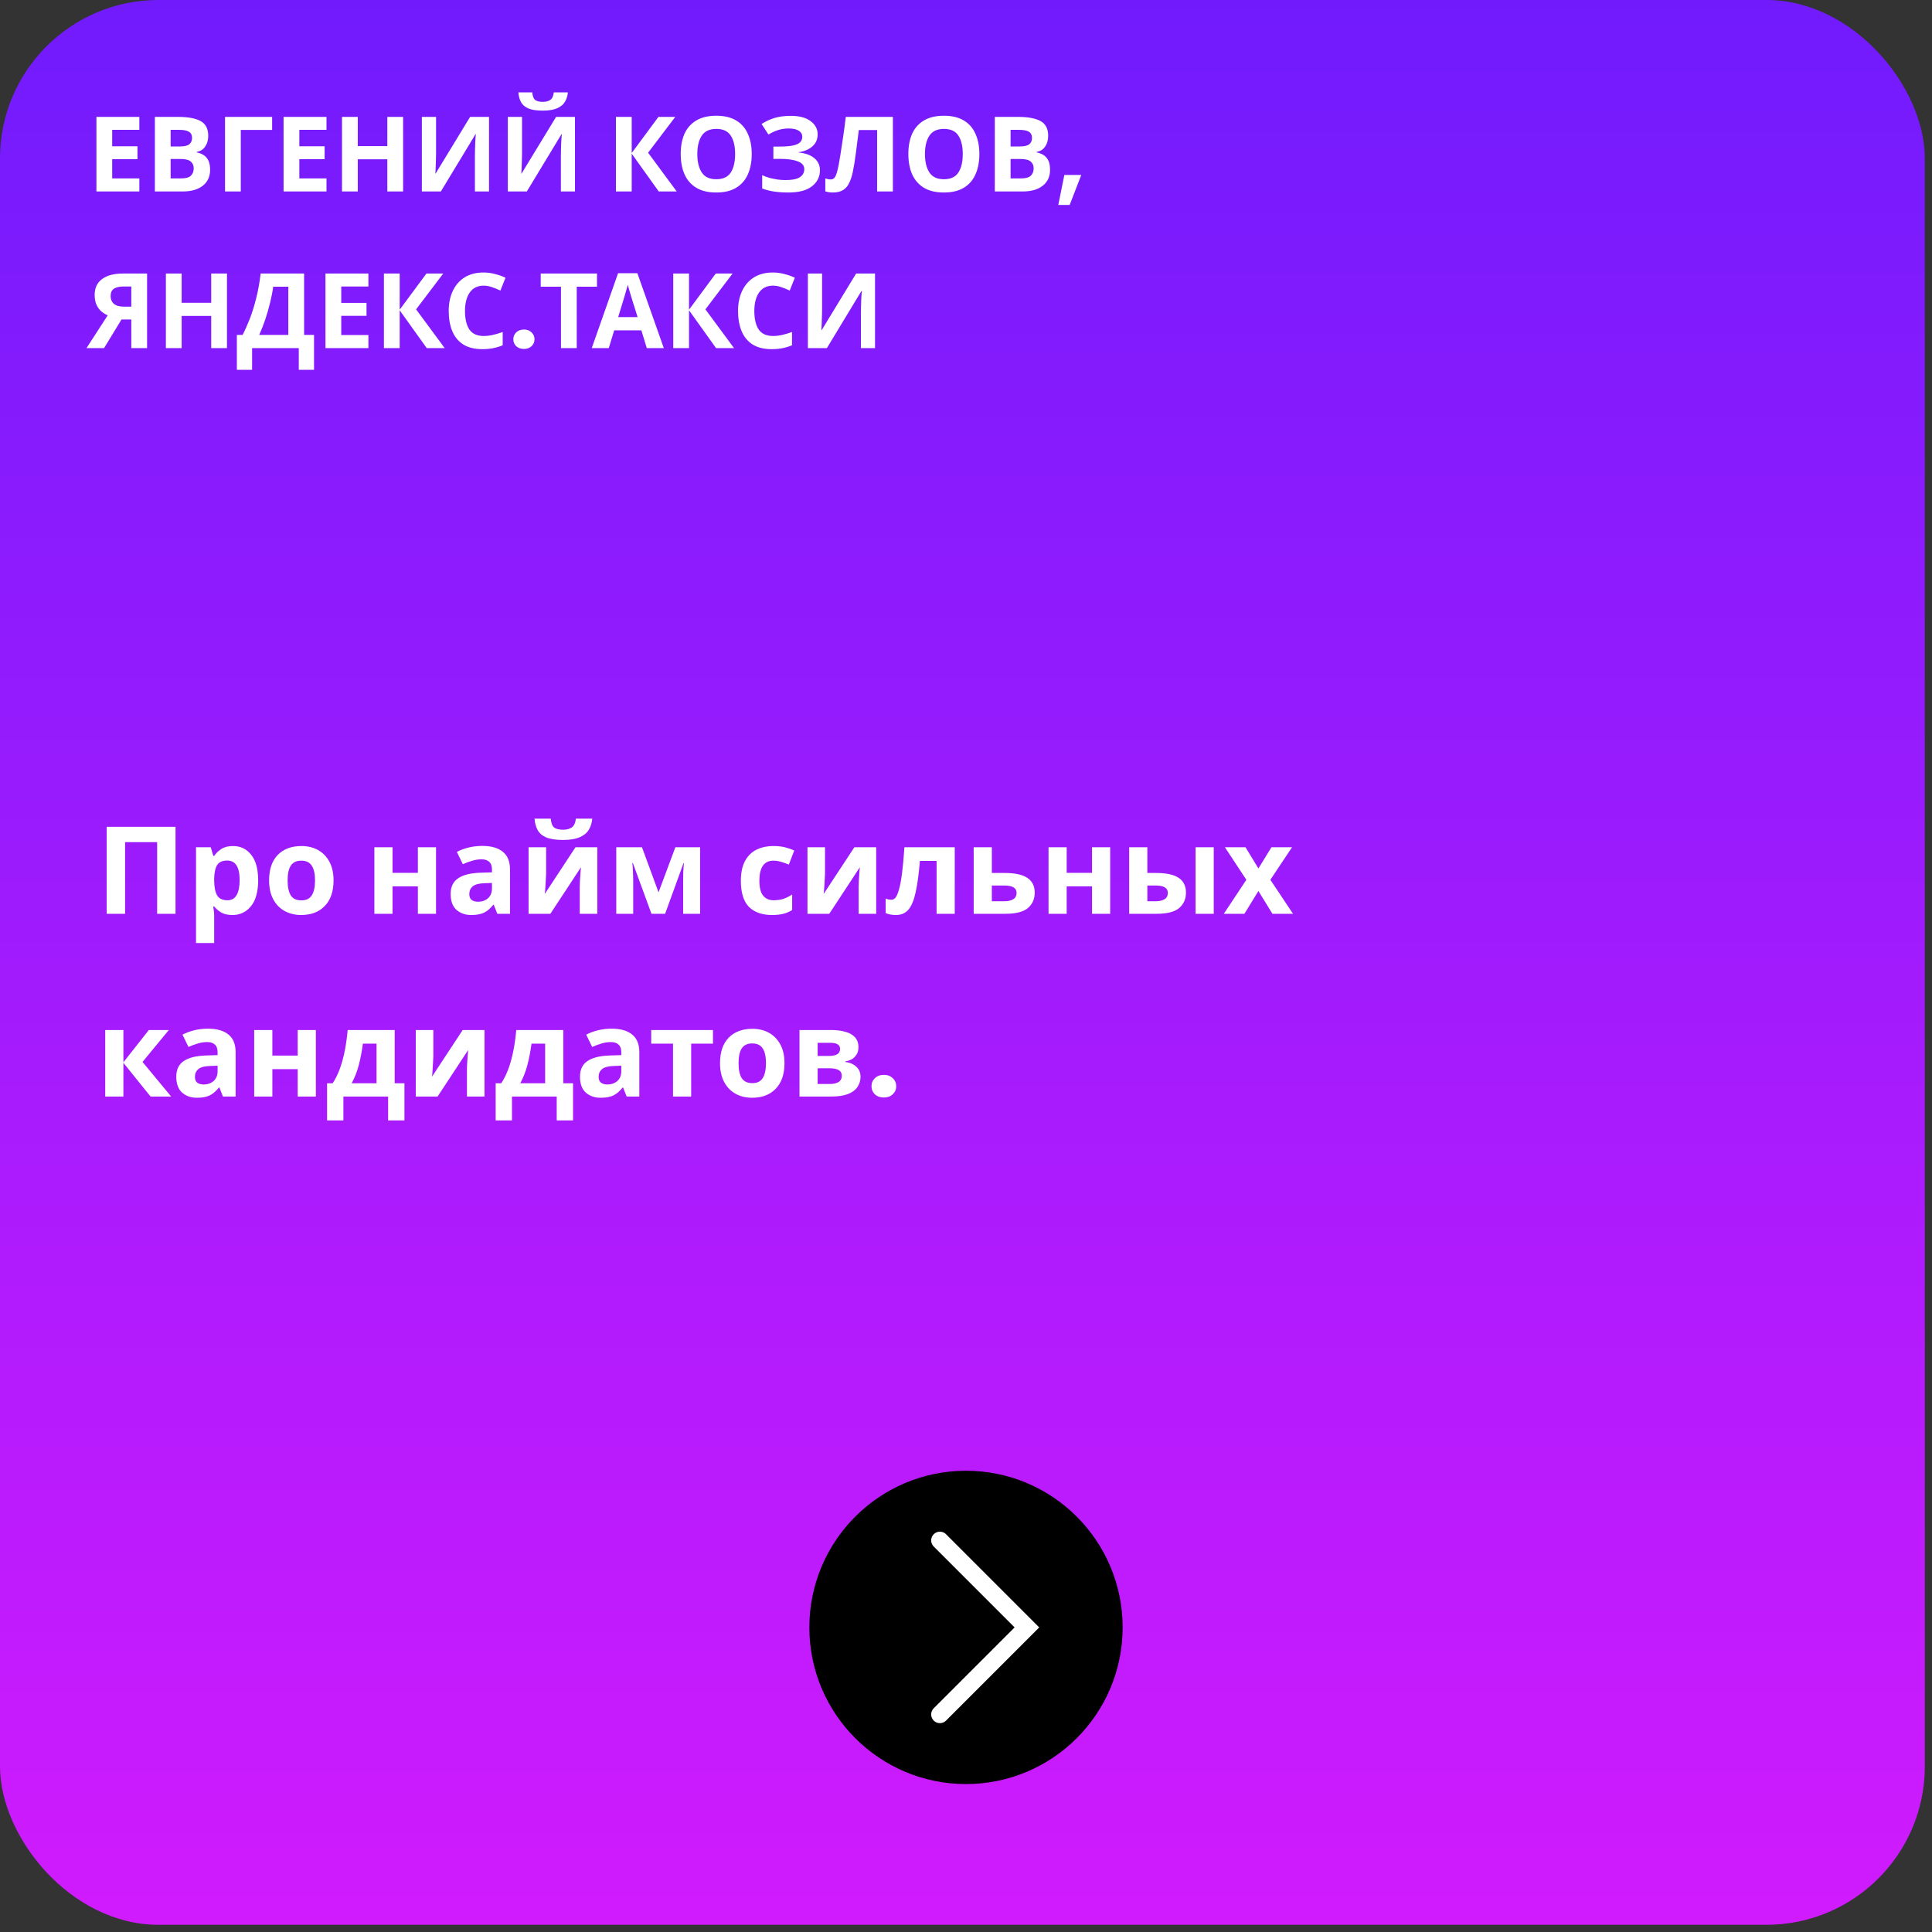
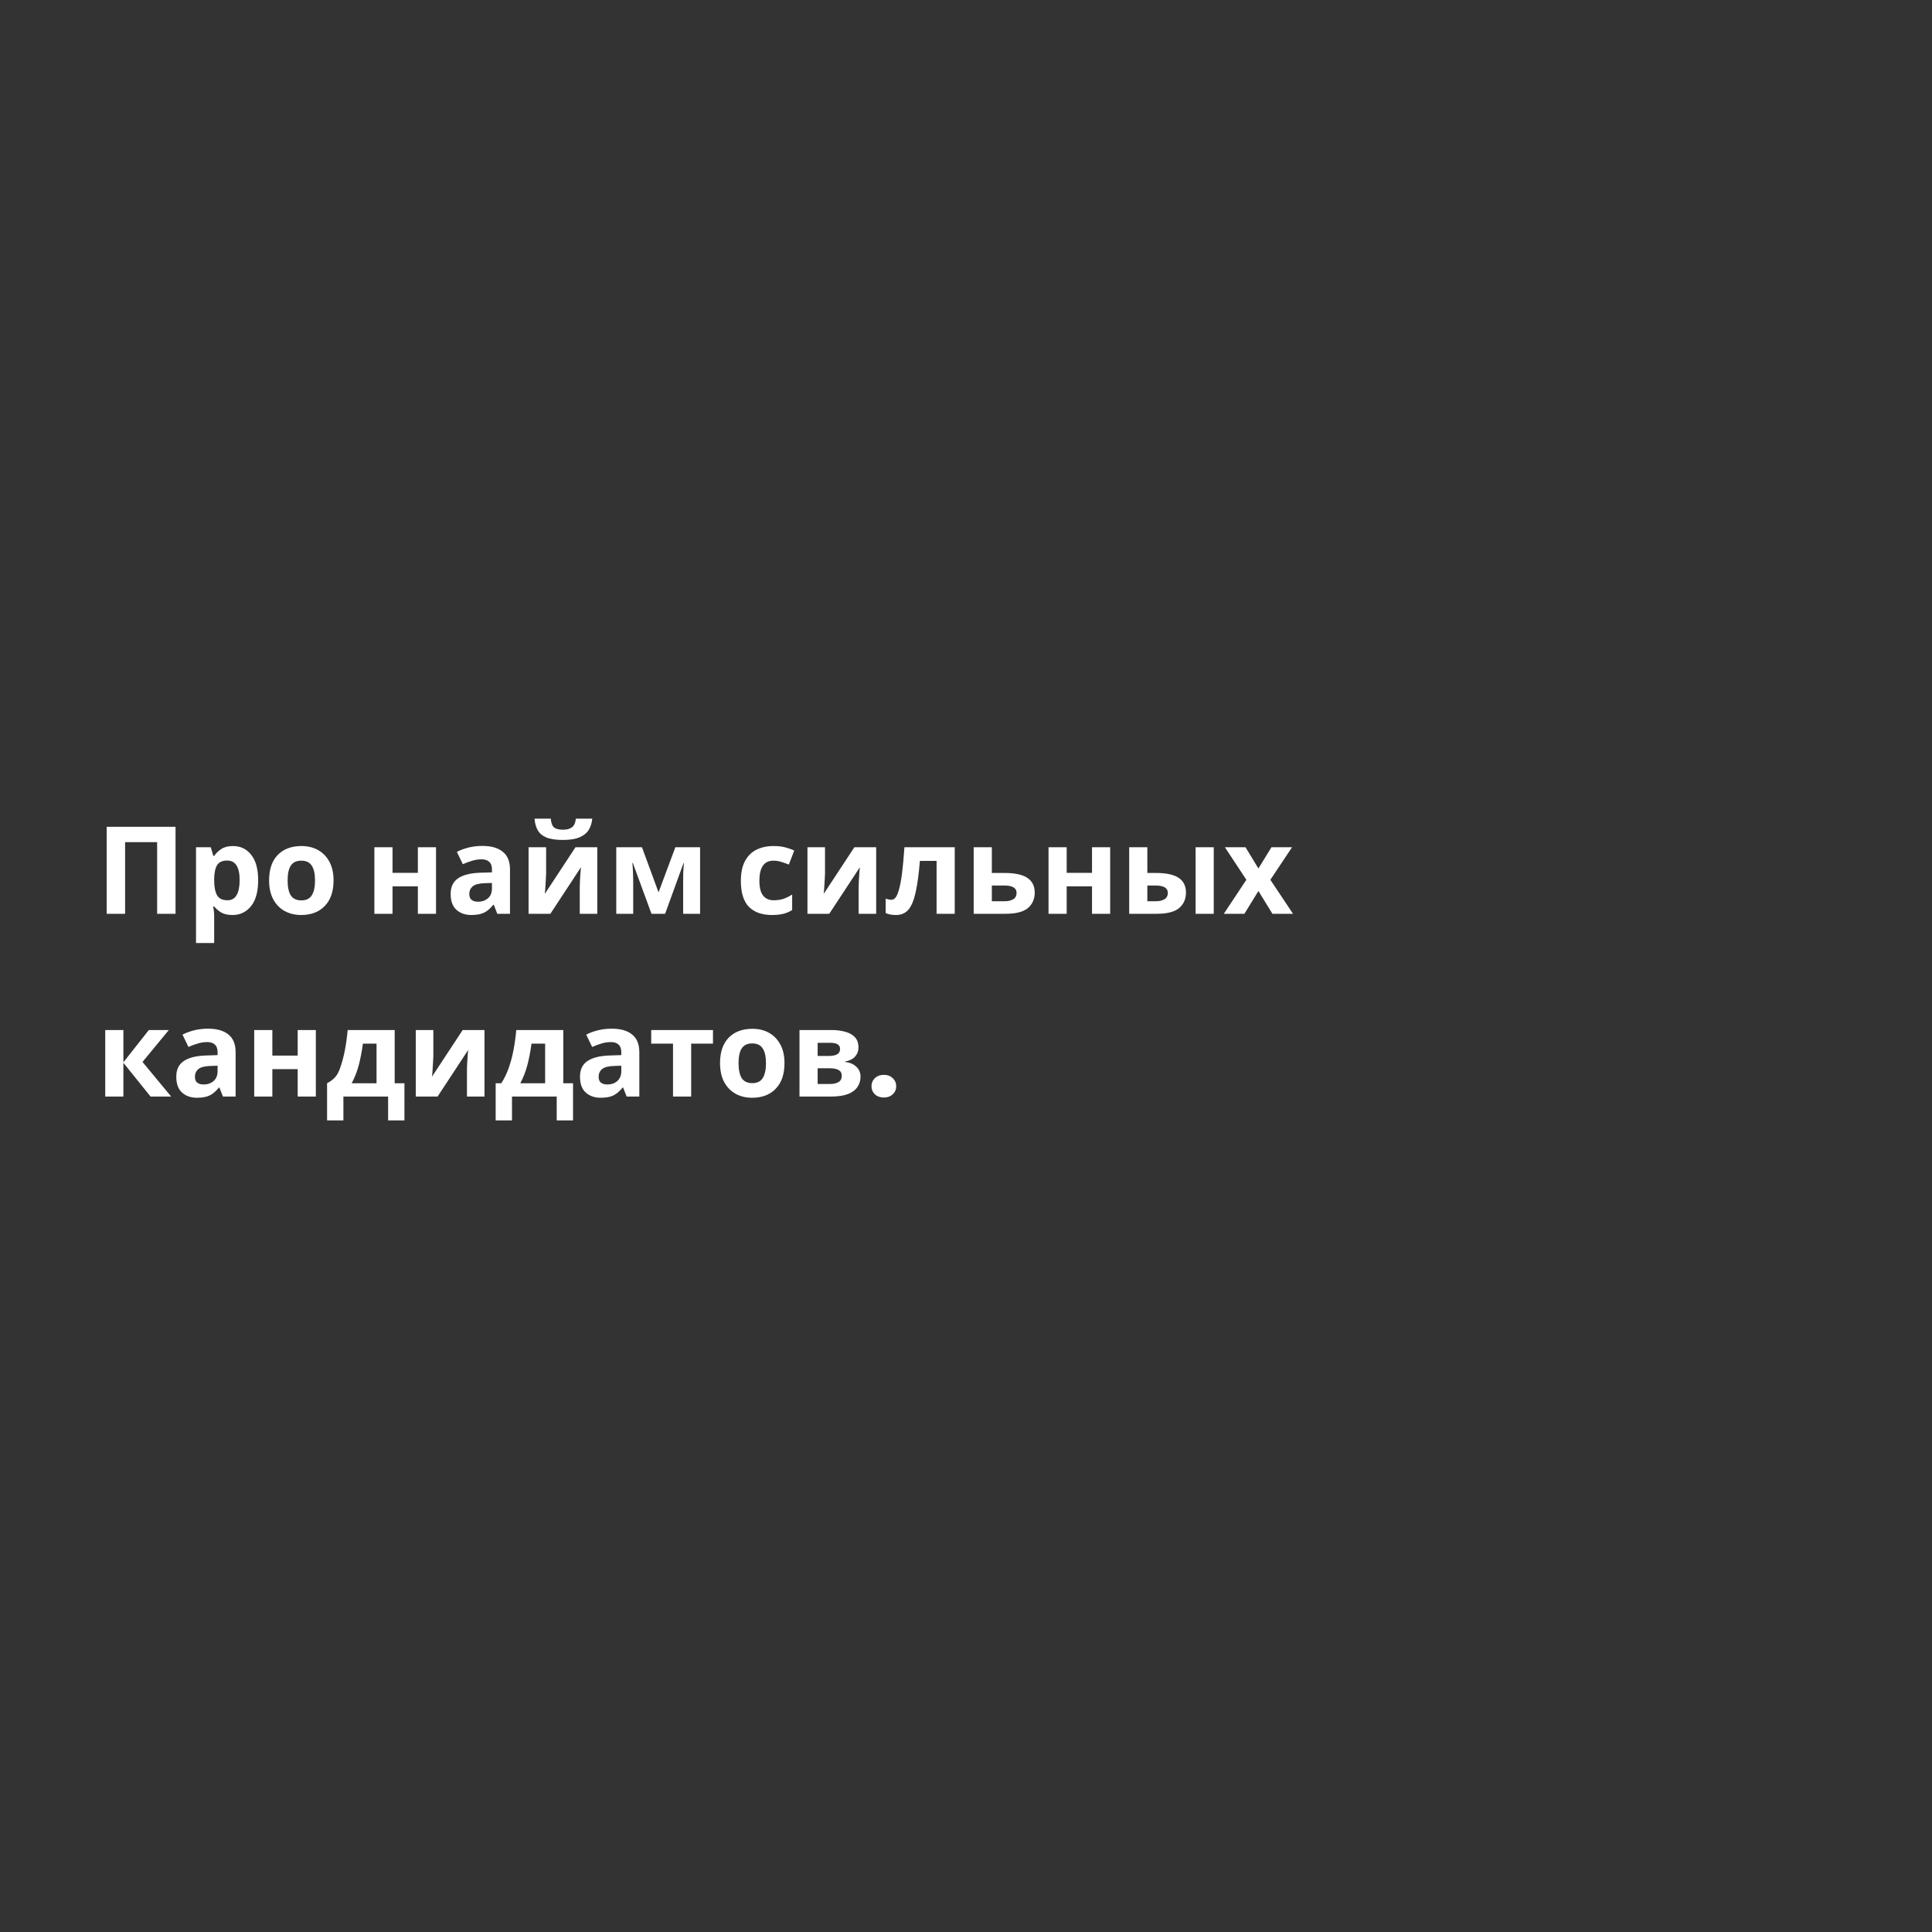
<svg xmlns="http://www.w3.org/2000/svg" width="222" height="222" viewBox="0 0 222 222" fill="none">
  <rect x="0" y="0" width="222" height="222" fill="#333333" stroke="none" />
-   <rect width="221.174" height="221.174" rx="18.204" fill="url(#paint0_linear)" />
-   <path d="M16.012 22H11.08V13.432H16.012V14.92H12.892V16.804H15.796V18.292H12.892V20.5H16.012V22ZM20.459 13.432C21.603 13.432 22.467 13.592 23.051 13.912C23.635 14.232 23.927 14.796 23.927 15.604C23.927 16.092 23.811 16.504 23.579 16.84C23.355 17.176 23.031 17.38 22.607 17.452V17.512C22.895 17.568 23.155 17.668 23.387 17.812C23.619 17.956 23.803 18.164 23.939 18.436C24.075 18.708 24.143 19.068 24.143 19.516C24.143 20.292 23.863 20.9 23.303 21.34C22.743 21.78 21.975 22 20.999 22H17.795V13.432H20.459ZM20.663 16.828C21.191 16.828 21.555 16.744 21.755 16.576C21.963 16.408 22.067 16.164 22.067 15.844C22.067 15.516 21.947 15.28 21.707 15.136C21.467 14.992 21.087 14.92 20.567 14.92H19.607V16.828H20.663ZM19.607 18.268V20.5H20.795C21.339 20.5 21.719 20.396 21.935 20.188C22.151 19.972 22.259 19.688 22.259 19.336C22.259 19.016 22.147 18.76 21.923 18.568C21.707 18.368 21.311 18.268 20.735 18.268H19.607ZM31.269 13.432V14.932H27.669V22H25.857V13.432H31.269ZM37.516 22H32.584V13.432H37.516V14.92H34.396V16.804H37.3V18.292H34.396V20.5H37.516V22ZM46.319 22H44.507V18.304H41.111V22H39.299V13.432H41.111V16.792H44.507V13.432H46.319V22ZM48.474 13.432H50.106V17.572C50.106 17.772 50.102 17.996 50.094 18.244C50.087 18.492 50.078 18.736 50.071 18.976C50.062 19.208 50.054 19.412 50.047 19.588C50.038 19.756 50.031 19.872 50.023 19.936H50.059L54.019 13.432H56.191V22H54.571V17.884C54.571 17.668 54.575 17.432 54.583 17.176C54.59 16.912 54.599 16.66 54.606 16.42C54.623 16.18 54.635 15.972 54.642 15.796C54.658 15.612 54.67 15.492 54.678 15.436H54.63L50.658 22H48.474V13.432ZM65.253 10.612C65.213 11.028 65.097 11.396 64.905 11.716C64.713 12.028 64.413 12.272 64.005 12.448C63.597 12.624 63.049 12.712 62.361 12.712C61.657 12.712 61.105 12.628 60.705 12.46C60.313 12.284 60.033 12.04 59.865 11.728C59.697 11.416 59.597 11.044 59.565 10.612H61.161C61.201 11.052 61.313 11.344 61.497 11.488C61.681 11.632 61.981 11.704 62.397 11.704C62.741 11.704 63.021 11.628 63.237 11.476C63.461 11.316 63.593 11.028 63.633 10.612H65.253ZM58.353 13.432H59.985V17.572C59.985 17.772 59.981 17.996 59.973 18.244C59.965 18.492 59.957 18.736 59.949 18.976C59.941 19.208 59.933 19.412 59.925 19.588C59.917 19.756 59.909 19.872 59.901 19.936H59.937L63.897 13.432H66.069V22H64.449V17.884C64.449 17.668 64.453 17.432 64.461 17.176C64.469 16.912 64.477 16.66 64.485 16.42C64.501 16.18 64.513 15.972 64.521 15.796C64.537 15.612 64.549 15.492 64.557 15.436H64.509L60.537 22H58.353V13.432ZM77.759 22H75.695L72.587 17.656V22H70.775V13.432H72.587V17.584L75.659 13.432H77.591L74.471 17.548L77.759 22ZM86.379 17.704C86.379 18.592 86.231 19.368 85.935 20.032C85.647 20.688 85.203 21.2 84.603 21.568C84.003 21.936 83.235 22.12 82.299 22.12C81.371 22.12 80.603 21.936 79.995 21.568C79.395 21.2 78.947 20.684 78.651 20.02C78.363 19.356 78.219 18.58 78.219 17.692C78.219 16.804 78.363 16.032 78.651 15.376C78.947 14.72 79.395 14.212 79.995 13.852C80.603 13.484 81.375 13.3 82.311 13.3C83.239 13.3 84.003 13.484 84.603 13.852C85.203 14.212 85.647 14.724 85.935 15.388C86.231 16.044 86.379 16.816 86.379 17.704ZM80.127 17.704C80.127 18.6 80.299 19.308 80.643 19.828C80.987 20.34 81.539 20.596 82.299 20.596C83.075 20.596 83.631 20.34 83.967 19.828C84.303 19.308 84.471 18.6 84.471 17.704C84.471 16.8 84.303 16.092 83.967 15.58C83.631 15.068 83.079 14.812 82.311 14.812C81.543 14.812 80.987 15.068 80.643 15.58C80.299 16.092 80.127 16.8 80.127 17.704ZM93.953 15.436C93.953 16.012 93.749 16.476 93.341 16.828C92.933 17.18 92.413 17.4 91.781 17.488V17.524C92.565 17.604 93.165 17.824 93.581 18.184C94.005 18.536 94.217 18.996 94.217 19.564C94.217 20.316 93.909 20.932 93.293 21.412C92.685 21.884 91.789 22.12 90.605 22.12C89.957 22.12 89.381 22.08 88.877 22C88.381 21.92 87.949 21.804 87.581 21.652V20.128C87.829 20.248 88.109 20.352 88.421 20.44C88.733 20.52 89.049 20.584 89.369 20.632C89.689 20.672 89.985 20.692 90.257 20.692C91.017 20.692 91.565 20.584 91.901 20.368C92.245 20.144 92.417 19.832 92.417 19.432C92.417 19.024 92.169 18.728 91.673 18.544C91.177 18.352 90.509 18.256 89.669 18.256H88.865V16.84H89.585C90.265 16.84 90.793 16.796 91.169 16.708C91.545 16.62 91.809 16.492 91.961 16.324C92.113 16.156 92.189 15.956 92.189 15.724C92.189 15.428 92.057 15.196 91.793 15.028C91.537 14.852 91.149 14.764 90.629 14.764C90.189 14.764 89.773 14.828 89.381 14.956C88.997 15.084 88.637 15.252 88.301 15.46L87.509 14.248C87.949 13.96 88.437 13.732 88.973 13.564C89.509 13.396 90.145 13.312 90.881 13.312C91.849 13.312 92.601 13.512 93.137 13.912C93.681 14.312 93.953 14.82 93.953 15.436ZM102.598 22H100.786V14.944H98.686C98.638 15.312 98.586 15.712 98.53 16.144C98.482 16.576 98.426 17.016 98.362 17.464C98.306 17.904 98.246 18.324 98.182 18.724C98.118 19.116 98.054 19.464 97.99 19.768C97.886 20.264 97.746 20.688 97.57 21.04C97.402 21.392 97.166 21.66 96.862 21.844C96.566 22.028 96.178 22.12 95.698 22.12C95.386 22.12 95.098 22.076 94.834 21.988V20.5C94.938 20.532 95.038 20.56 95.134 20.584C95.238 20.608 95.35 20.62 95.47 20.62C95.702 20.62 95.878 20.5 95.998 20.26C96.126 20.012 96.254 19.552 96.382 18.88C96.43 18.624 96.498 18.224 96.586 17.68C96.674 17.136 96.77 16.5 96.874 15.772C96.986 15.036 97.09 14.256 97.186 13.432H102.598V22ZM112.536 17.704C112.536 18.592 112.388 19.368 112.092 20.032C111.804 20.688 111.36 21.2 110.76 21.568C110.16 21.936 109.392 22.12 108.456 22.12C107.528 22.12 106.76 21.936 106.152 21.568C105.552 21.2 105.104 20.684 104.808 20.02C104.52 19.356 104.376 18.58 104.376 17.692C104.376 16.804 104.52 16.032 104.808 15.376C105.104 14.72 105.552 14.212 106.152 13.852C106.76 13.484 107.532 13.3 108.468 13.3C109.396 13.3 110.16 13.484 110.76 13.852C111.36 14.212 111.804 14.724 112.092 15.388C112.388 16.044 112.536 16.816 112.536 17.704ZM106.284 17.704C106.284 18.6 106.456 19.308 106.8 19.828C107.144 20.34 107.696 20.596 108.456 20.596C109.232 20.596 109.788 20.34 110.124 19.828C110.46 19.308 110.628 18.6 110.628 17.704C110.628 16.8 110.46 16.092 110.124 15.58C109.788 15.068 109.236 14.812 108.468 14.812C107.7 14.812 107.144 15.068 106.8 15.58C106.456 16.092 106.284 16.8 106.284 17.704ZM116.974 13.432C118.118 13.432 118.982 13.592 119.566 13.912C120.15 14.232 120.442 14.796 120.442 15.604C120.442 16.092 120.326 16.504 120.094 16.84C119.87 17.176 119.546 17.38 119.122 17.452V17.512C119.41 17.568 119.67 17.668 119.902 17.812C120.134 17.956 120.318 18.164 120.454 18.436C120.59 18.708 120.658 19.068 120.658 19.516C120.658 20.292 120.378 20.9 119.818 21.34C119.258 21.78 118.49 22 117.514 22H114.31V13.432H116.974ZM117.178 16.828C117.706 16.828 118.07 16.744 118.27 16.576C118.478 16.408 118.582 16.164 118.582 15.844C118.582 15.516 118.462 15.28 118.222 15.136C117.982 14.992 117.602 14.92 117.082 14.92H116.122V16.828H117.178ZM116.122 18.268V20.5H117.31C117.854 20.5 118.234 20.396 118.45 20.188C118.666 19.972 118.774 19.688 118.774 19.336C118.774 19.016 118.662 18.76 118.438 18.568C118.222 18.368 117.826 18.268 117.25 18.268H116.122ZM124.245 20.104L122.913 23.548H121.605L122.301 20.104H124.245ZM13.96 36.712L11.956 40H9.94L12.376 36.232C12.144 36.136 11.912 35.996 11.68 35.812C11.448 35.62 11.256 35.368 11.104 35.056C10.952 34.736 10.876 34.344 10.876 33.88C10.876 33.088 11.16 32.484 11.728 32.068C12.296 31.644 13.092 31.432 14.116 31.432H16.9V40H15.088V36.712H13.96ZM14.188 32.92C13.724 32.92 13.36 33.004 13.096 33.172C12.84 33.34 12.712 33.62 12.712 34.012C12.712 34.388 12.836 34.688 13.084 34.912C13.34 35.128 13.724 35.236 14.236 35.236H15.088V32.92H14.188ZM26.081 40H24.268V36.304H20.872V40H19.061V31.432H20.872V34.792H24.268V31.432H26.081V40ZM34.944 31.432V38.488H36.084V42.496H34.332V40H28.968V42.496H27.216V38.488H27.876C28.18 37.888 28.464 37.248 28.728 36.568C28.992 35.88 29.228 35.116 29.436 34.276C29.652 33.436 29.824 32.488 29.952 31.432H34.944ZM31.392 32.944C31.32 33.496 31.204 34.096 31.044 34.744C30.892 35.384 30.708 36.028 30.492 36.676C30.276 37.316 30.04 37.92 29.784 38.488H33.132V32.944H31.392ZM42.332 40H37.4V31.432H42.332V32.92H39.212V34.804H42.116V36.292H39.212V38.5H42.332V40ZM51.099 40H49.035L45.927 35.656V40H44.115V31.432H45.927V35.584L48.999 31.432H50.931L47.811 35.548L51.099 40ZM55.579 32.824C54.883 32.824 54.351 33.084 53.983 33.604C53.615 34.124 53.431 34.836 53.431 35.74C53.431 36.652 53.599 37.36 53.935 37.864C54.279 38.36 54.827 38.608 55.579 38.608C55.931 38.608 56.279 38.568 56.623 38.488C56.975 38.408 57.355 38.296 57.763 38.152V39.676C57.387 39.828 57.015 39.94 56.647 40.012C56.279 40.084 55.867 40.12 55.411 40.12C54.531 40.12 53.803 39.94 53.227 39.58C52.659 39.212 52.239 38.7 51.967 38.044C51.695 37.38 51.559 36.608 51.559 35.728C51.559 34.864 51.715 34.1 52.027 33.436C52.339 32.772 52.791 32.252 53.383 31.876C53.983 31.5 54.715 31.312 55.579 31.312C56.003 31.312 56.427 31.368 56.851 31.48C57.283 31.584 57.695 31.728 58.087 31.912L57.499 33.388C57.179 33.236 56.855 33.104 56.527 32.992C56.207 32.88 55.891 32.824 55.579 32.824ZM60.208 40.096C59.848 40.096 59.552 39.992 59.32 39.784C59.096 39.568 58.984 39.304 58.984 38.992C58.984 38.672 59.096 38.404 59.32 38.188C59.552 37.972 59.848 37.864 60.208 37.864C60.56 37.864 60.848 37.972 61.072 38.188C61.304 38.404 61.42 38.672 61.42 38.992C61.42 39.304 61.304 39.568 61.072 39.784C60.848 39.992 60.56 40.096 60.208 40.096ZM66.271 40H64.459V32.944H62.131V31.432H68.599V32.944H66.271V40ZM74.32 40L73.696 37.96H70.576L69.952 40H67.996L71.02 31.396H73.24L76.276 40H74.32ZM72.64 34.444C72.6 34.308 72.548 34.136 72.484 33.928C72.42 33.72 72.356 33.508 72.292 33.292C72.228 33.076 72.176 32.888 72.136 32.728C72.096 32.888 72.04 33.088 71.968 33.328C71.904 33.56 71.84 33.784 71.776 34C71.72 34.208 71.676 34.356 71.644 34.444L71.032 36.436H73.264L72.64 34.444ZM84.345 40H82.281L79.173 35.656V40H77.361V31.432H79.173V35.584L82.245 31.432H84.177L81.057 35.548L84.345 40ZM88.825 32.824C88.129 32.824 87.597 33.084 87.229 33.604C86.861 34.124 86.677 34.836 86.677 35.74C86.677 36.652 86.845 37.36 87.181 37.864C87.525 38.36 88.073 38.608 88.825 38.608C89.177 38.608 89.525 38.568 89.869 38.488C90.221 38.408 90.601 38.296 91.009 38.152V39.676C90.633 39.828 90.261 39.94 89.893 40.012C89.525 40.084 89.113 40.12 88.657 40.12C87.777 40.12 87.049 39.94 86.473 39.58C85.905 39.212 85.485 38.7 85.213 38.044C84.941 37.38 84.805 36.608 84.805 35.728C84.805 34.864 84.961 34.1 85.273 33.436C85.585 32.772 86.037 32.252 86.629 31.876C87.229 31.5 87.961 31.312 88.825 31.312C89.249 31.312 89.673 31.368 90.097 31.48C90.529 31.584 90.941 31.728 91.333 31.912L90.745 33.388C90.425 33.236 90.101 33.104 89.773 32.992C89.453 32.88 89.137 32.824 88.825 32.824ZM92.83 31.432H94.462V35.572C94.462 35.772 94.458 35.996 94.45 36.244C94.442 36.492 94.434 36.736 94.426 36.976C94.418 37.208 94.41 37.412 94.402 37.588C94.394 37.756 94.386 37.872 94.378 37.936H94.414L98.374 31.432H100.546V40H98.926V35.884C98.926 35.668 98.93 35.432 98.938 35.176C98.946 34.912 98.954 34.66 98.962 34.42C98.978 34.18 98.99 33.972 98.998 33.796C99.014 33.612 99.026 33.492 99.034 33.436H98.986L95.014 40H92.83V31.432Z" fill="white" />
-   <path d="M12.26 105V95.004H20.17V105H18.056V96.768H14.374V105H12.26ZM26.78 97.216C27.638 97.216 28.334 97.552 28.866 98.224C29.398 98.887 29.664 99.867 29.664 101.164C29.664 102.461 29.388 103.451 28.838 104.132C28.287 104.804 27.582 105.14 26.724 105.14C26.173 105.14 25.734 105.042 25.408 104.846C25.081 104.641 24.815 104.412 24.61 104.16H24.498C24.572 104.552 24.61 104.925 24.61 105.28V108.36H22.524V97.356H24.218L24.512 98.35H24.61C24.815 98.042 25.09 97.776 25.436 97.552C25.781 97.328 26.229 97.216 26.78 97.216ZM26.108 98.882C25.566 98.882 25.184 99.05 24.96 99.386C24.745 99.722 24.628 100.235 24.61 100.926V101.15C24.61 101.887 24.717 102.457 24.932 102.858C25.156 103.25 25.557 103.446 26.136 103.446C26.612 103.446 26.962 103.25 27.186 102.858C27.419 102.457 27.536 101.883 27.536 101.136C27.536 99.633 27.06 98.882 26.108 98.882ZM38.327 101.164C38.327 102.433 37.991 103.413 37.319 104.104C36.656 104.795 35.751 105.14 34.603 105.14C33.894 105.14 33.259 104.986 32.699 104.678C32.148 104.37 31.714 103.922 31.397 103.334C31.08 102.737 30.921 102.013 30.921 101.164C30.921 99.895 31.252 98.919 31.915 98.238C32.578 97.557 33.488 97.216 34.645 97.216C35.364 97.216 35.998 97.37 36.549 97.678C37.1 97.986 37.534 98.434 37.851 99.022C38.168 99.601 38.327 100.315 38.327 101.164ZM33.049 101.164C33.049 101.92 33.17 102.494 33.413 102.886C33.665 103.269 34.071 103.46 34.631 103.46C35.182 103.46 35.578 103.269 35.821 102.886C36.073 102.494 36.199 101.92 36.199 101.164C36.199 100.408 36.073 99.843 35.821 99.47C35.578 99.087 35.177 98.896 34.617 98.896C34.066 98.896 33.665 99.087 33.413 99.47C33.17 99.843 33.049 100.408 33.049 101.164ZM45.104 97.356V100.296H48.016V97.356H50.102V105H48.016V101.85H45.104V105H43.018V97.356H45.104ZM55.423 97.202C56.45 97.202 57.234 97.426 57.775 97.874C58.326 98.313 58.601 98.989 58.601 99.904V105H57.145L56.739 103.964H56.683C56.357 104.375 56.011 104.673 55.647 104.86C55.283 105.047 54.784 105.14 54.149 105.14C53.468 105.14 52.903 104.944 52.455 104.552C52.007 104.151 51.783 103.539 51.783 102.718C51.783 101.906 52.068 101.309 52.637 100.926C53.207 100.534 54.061 100.319 55.199 100.282L56.529 100.24V99.904C56.529 99.503 56.422 99.209 56.207 99.022C56.002 98.835 55.713 98.742 55.339 98.742C54.966 98.742 54.602 98.798 54.247 98.91C53.893 99.013 53.538 99.143 53.183 99.302L52.497 97.888C52.908 97.673 53.361 97.505 53.855 97.384C54.359 97.263 54.882 97.202 55.423 97.202ZM55.717 101.486C55.045 101.505 54.579 101.626 54.317 101.85C54.056 102.074 53.925 102.368 53.925 102.732C53.925 103.049 54.019 103.278 54.205 103.418C54.392 103.549 54.635 103.614 54.933 103.614C55.381 103.614 55.759 103.483 56.067 103.222C56.375 102.951 56.529 102.573 56.529 102.088V101.458L55.717 101.486ZM68.058 94.066C68.012 94.551 67.876 94.981 67.653 95.354C67.428 95.718 67.079 96.003 66.603 96.208C66.126 96.413 65.487 96.516 64.684 96.516C63.863 96.516 63.219 96.418 62.752 96.222C62.295 96.017 61.968 95.732 61.773 95.368C61.577 95.004 61.46 94.57 61.422 94.066H63.285C63.331 94.579 63.462 94.92 63.676 95.088C63.891 95.256 64.241 95.34 64.727 95.34C65.128 95.34 65.454 95.251 65.707 95.074C65.968 94.887 66.122 94.551 66.168 94.066H68.058ZM62.752 100.38C62.752 100.539 62.743 100.735 62.724 100.968C62.715 101.201 62.701 101.439 62.682 101.682C62.673 101.925 62.659 102.139 62.641 102.326C62.622 102.513 62.608 102.643 62.599 102.718L66.126 97.356H68.632V105H66.617V101.948C66.617 101.696 66.626 101.421 66.644 101.122C66.663 100.814 66.682 100.529 66.701 100.268C66.728 99.997 66.747 99.792 66.757 99.652L63.242 105H60.736V97.356H62.752V100.38ZM80.445 97.356V105H78.499V101.248C78.499 100.875 78.503 100.511 78.513 100.156C78.531 99.801 78.555 99.475 78.583 99.176H78.541L76.427 105H74.859L72.717 99.162H72.661C72.698 99.47 72.721 99.801 72.731 100.156C72.749 100.501 72.759 100.884 72.759 101.304V105H70.813V97.356H73.767L75.671 102.536L77.603 97.356H80.445ZM88.7 105.14C87.561 105.14 86.679 104.827 86.054 104.202C85.438 103.567 85.13 102.573 85.13 101.22C85.13 100.287 85.289 99.526 85.606 98.938C85.923 98.35 86.362 97.916 86.922 97.636C87.491 97.356 88.145 97.216 88.882 97.216C89.405 97.216 89.857 97.267 90.24 97.37C90.632 97.473 90.973 97.594 91.262 97.734L90.646 99.344C90.319 99.213 90.011 99.106 89.722 99.022C89.442 98.938 89.162 98.896 88.882 98.896C87.799 98.896 87.258 99.666 87.258 101.206C87.258 101.971 87.398 102.536 87.678 102.9C87.967 103.264 88.369 103.446 88.882 103.446C89.321 103.446 89.708 103.39 90.044 103.278C90.38 103.157 90.707 102.993 91.024 102.788V104.566C90.707 104.771 90.371 104.916 90.016 105C89.671 105.093 89.232 105.14 88.7 105.14ZM94.799 100.38C94.799 100.539 94.79 100.735 94.771 100.968C94.762 101.201 94.748 101.439 94.729 101.682C94.72 101.925 94.706 102.139 94.687 102.326C94.669 102.513 94.655 102.643 94.645 102.718L98.173 97.356H100.679V105H98.663V101.948C98.663 101.696 98.673 101.421 98.691 101.122C98.71 100.814 98.729 100.529 98.747 100.268C98.775 99.997 98.794 99.792 98.803 99.652L95.289 105H92.783V97.356H94.799V100.38ZM109.706 105H107.62V98.924H105.702C105.58 100.417 105.417 101.621 105.212 102.536C105.016 103.441 104.74 104.104 104.386 104.524C104.031 104.935 103.555 105.14 102.958 105.14C102.472 105.14 102.076 105.065 101.768 104.916V103.25C101.982 103.343 102.206 103.39 102.44 103.39C102.608 103.39 102.762 103.306 102.902 103.138C103.042 102.97 103.172 102.667 103.294 102.228C103.424 101.789 103.541 101.178 103.644 100.394C103.746 99.601 103.84 98.588 103.924 97.356H109.706V105ZM115.439 100.31C116.615 100.31 117.483 100.497 118.043 100.87C118.612 101.243 118.897 101.808 118.897 102.564C118.897 103.301 118.636 103.894 118.113 104.342C117.59 104.781 116.727 105 115.523 105H111.883V97.356H113.969V100.31H115.439ZM116.811 102.592C116.811 102.032 116.34 101.752 115.397 101.752H113.969V103.558H115.425C115.836 103.558 116.167 103.483 116.419 103.334C116.68 103.185 116.811 102.937 116.811 102.592ZM122.569 97.356V100.296H125.481V97.356H127.567V105H125.481V101.85H122.569V105H120.483V97.356H122.569ZM129.752 105V97.356H131.838V100.31H132.846C134.013 100.31 134.876 100.497 135.436 100.87C135.996 101.243 136.276 101.808 136.276 102.564C136.276 103.301 136.015 103.894 135.492 104.342C134.969 104.781 134.111 105 132.916 105H129.752ZM137.382 105V97.356H139.468V105H137.382ZM132.804 103.558C133.215 103.558 133.546 103.483 133.798 103.334C134.059 103.185 134.19 102.937 134.19 102.592C134.19 102.032 133.719 101.752 132.776 101.752H131.838V103.558H132.804ZM143.215 101.094L140.751 97.356H143.117L144.601 99.792L146.099 97.356H148.465L145.973 101.094L148.577 105H146.211L144.601 102.382L142.991 105H140.625L143.215 101.094ZM17.104 118.356H19.4L16.376 122.024L19.666 126H17.3L14.178 122.122V126H12.092V118.356H14.178V122.066L17.104 118.356ZM23.896 118.202C24.923 118.202 25.707 118.426 26.248 118.874C26.799 119.313 27.074 119.989 27.074 120.904V126H25.618L25.212 124.964H25.156C24.829 125.375 24.484 125.673 24.12 125.86C23.756 126.047 23.257 126.14 22.622 126.14C21.941 126.14 21.376 125.944 20.928 125.552C20.48 125.151 20.256 124.539 20.256 123.718C20.256 122.906 20.541 122.309 21.11 121.926C21.679 121.534 22.533 121.319 23.672 121.282L25.002 121.24V120.904C25.002 120.503 24.895 120.209 24.68 120.022C24.475 119.835 24.185 119.742 23.812 119.742C23.439 119.742 23.075 119.798 22.72 119.91C22.365 120.013 22.011 120.143 21.656 120.302L20.97 118.888C21.381 118.673 21.833 118.505 22.328 118.384C22.832 118.263 23.355 118.202 23.896 118.202ZM24.19 122.486C23.518 122.505 23.051 122.626 22.79 122.85C22.529 123.074 22.398 123.368 22.398 123.732C22.398 124.049 22.491 124.278 22.678 124.418C22.865 124.549 23.107 124.614 23.406 124.614C23.854 124.614 24.232 124.483 24.54 124.222C24.848 123.951 25.002 123.573 25.002 123.088V122.458L24.19 122.486ZM31.295 118.356V121.296H34.207V118.356H36.293V126H34.207V122.85H31.295V126H29.209V118.356H31.295ZM45.353 118.356V124.474H46.473V128.744H44.597V126H39.459V128.744H37.583V124.474H38.227C38.563 123.961 38.847 123.377 39.081 122.724C39.314 122.061 39.501 121.357 39.641 120.61C39.781 119.863 39.883 119.112 39.949 118.356H45.353ZM41.699 119.924C41.587 120.773 41.433 121.581 41.237 122.346C41.041 123.102 40.765 123.811 40.411 124.474H43.267V119.924H41.699ZM49.792 121.38C49.792 121.539 49.782 121.735 49.764 121.968C49.754 122.201 49.74 122.439 49.722 122.682C49.712 122.925 49.698 123.139 49.68 123.326C49.661 123.513 49.647 123.643 49.638 123.718L53.166 118.356H55.672V126H53.656V122.948C53.656 122.696 53.665 122.421 53.684 122.122C53.702 121.814 53.721 121.529 53.74 121.268C53.768 120.997 53.786 120.792 53.796 120.652L50.282 126H47.776V118.356H49.792V121.38ZM64.726 118.356V124.474H65.846V128.744H63.97V126H58.832V128.744H56.956V124.474H57.6C57.936 123.961 58.22 123.377 58.454 122.724C58.687 122.061 58.874 121.357 59.014 120.61C59.154 119.863 59.256 119.112 59.322 118.356H64.726ZM61.072 119.924C60.96 120.773 60.806 121.581 60.61 122.346C60.414 123.102 60.138 123.811 59.784 124.474H62.64V119.924H61.072ZM70.285 118.202C71.311 118.202 72.095 118.426 72.637 118.874C73.187 119.313 73.463 119.989 73.463 120.904V126H72.007L71.601 124.964H71.545C71.218 125.375 70.873 125.673 70.509 125.86C70.145 126.047 69.645 126.14 69.011 126.14C68.329 126.14 67.765 125.944 67.317 125.552C66.869 125.151 66.645 124.539 66.645 123.718C66.645 122.906 66.929 122.309 67.499 121.926C68.068 121.534 68.922 121.319 70.061 121.282L71.391 121.24V120.904C71.391 120.503 71.283 120.209 71.069 120.022C70.863 119.835 70.574 119.742 70.201 119.742C69.827 119.742 69.463 119.798 69.109 119.91C68.754 120.013 68.399 120.143 68.045 120.302L67.359 118.888C67.769 118.673 68.222 118.505 68.717 118.384C69.221 118.263 69.743 118.202 70.285 118.202ZM70.579 122.486C69.907 122.505 69.44 122.626 69.179 122.85C68.917 123.074 68.787 123.368 68.787 123.732C68.787 124.049 68.88 124.278 69.067 124.418C69.253 124.549 69.496 124.614 69.795 124.614C70.243 124.614 70.621 124.483 70.929 124.222C71.237 123.951 71.391 123.573 71.391 123.088V122.458L70.579 122.486ZM81.926 119.924H79.42V126H77.334V119.924H74.828V118.356H81.926V119.924ZM90.143 122.164C90.143 123.433 89.807 124.413 89.135 125.104C88.473 125.795 87.567 126.14 86.419 126.14C85.71 126.14 85.075 125.986 84.515 125.678C83.965 125.37 83.531 124.922 83.213 124.334C82.896 123.737 82.737 123.013 82.737 122.164C82.737 120.895 83.069 119.919 83.731 119.238C84.394 118.557 85.304 118.216 86.461 118.216C87.18 118.216 87.815 118.37 88.365 118.678C88.916 118.986 89.35 119.434 89.667 120.022C89.985 120.601 90.143 121.315 90.143 122.164ZM84.865 122.164C84.865 122.92 84.987 123.494 85.229 123.886C85.481 124.269 85.887 124.46 86.447 124.46C86.998 124.46 87.395 124.269 87.637 123.886C87.889 123.494 88.015 122.92 88.015 122.164C88.015 121.408 87.889 120.843 87.637 120.47C87.395 120.087 86.993 119.896 86.433 119.896C85.883 119.896 85.481 120.087 85.229 120.47C84.987 120.843 84.865 121.408 84.865 122.164ZM98.643 120.358C98.643 120.769 98.513 121.119 98.251 121.408C97.999 121.697 97.621 121.884 97.117 121.968V122.024C97.649 122.089 98.074 122.271 98.391 122.57C98.718 122.869 98.881 123.251 98.881 123.718C98.881 124.157 98.765 124.549 98.531 124.894C98.307 125.239 97.948 125.51 97.453 125.706C96.959 125.902 96.31 126 95.507 126H91.867V118.356H95.507C96.105 118.356 96.637 118.421 97.103 118.552C97.579 118.673 97.953 118.879 98.223 119.168C98.503 119.457 98.643 119.854 98.643 120.358ZM96.529 120.526C96.529 120.059 96.161 119.826 95.423 119.826H93.953V121.338H95.185C95.624 121.338 95.955 121.277 96.179 121.156C96.413 121.025 96.529 120.815 96.529 120.526ZM96.725 123.606C96.725 123.307 96.609 123.093 96.375 122.962C96.142 122.822 95.792 122.752 95.325 122.752H93.953V124.558H95.367C95.759 124.558 96.081 124.488 96.333 124.348C96.595 124.199 96.725 123.951 96.725 123.606ZM101.568 126.112C101.148 126.112 100.803 125.991 100.532 125.748C100.271 125.496 100.14 125.188 100.14 124.824C100.14 124.451 100.271 124.138 100.532 123.886C100.803 123.634 101.148 123.508 101.568 123.508C101.979 123.508 102.315 123.634 102.576 123.886C102.847 124.138 102.982 124.451 102.982 124.824C102.982 125.188 102.847 125.496 102.576 125.748C102.315 125.991 101.979 126.112 101.568 126.112Z" fill="white" />
-   <circle cx="111" cy="187" r="18" fill="black" />
-   <path d="M108 177L118 187L108 197" stroke="white" stroke-width="2" stroke-linecap="round" />
+   <path d="M12.26 105V95.004H20.17V105H18.056V96.768H14.374V105H12.26ZM26.78 97.216C27.638 97.216 28.334 97.552 28.866 98.224C29.398 98.887 29.664 99.867 29.664 101.164C29.664 102.461 29.388 103.451 28.838 104.132C28.287 104.804 27.582 105.14 26.724 105.14C26.173 105.14 25.734 105.042 25.408 104.846C25.081 104.641 24.815 104.412 24.61 104.16H24.498C24.572 104.552 24.61 104.925 24.61 105.28V108.36H22.524V97.356H24.218L24.512 98.35H24.61C24.815 98.042 25.09 97.776 25.436 97.552C25.781 97.328 26.229 97.216 26.78 97.216ZM26.108 98.882C25.566 98.882 25.184 99.05 24.96 99.386C24.745 99.722 24.628 100.235 24.61 100.926V101.15C24.61 101.887 24.717 102.457 24.932 102.858C25.156 103.25 25.557 103.446 26.136 103.446C26.612 103.446 26.962 103.25 27.186 102.858C27.419 102.457 27.536 101.883 27.536 101.136C27.536 99.633 27.06 98.882 26.108 98.882ZM38.327 101.164C38.327 102.433 37.991 103.413 37.319 104.104C36.656 104.795 35.751 105.14 34.603 105.14C33.894 105.14 33.259 104.986 32.699 104.678C32.148 104.37 31.714 103.922 31.397 103.334C31.08 102.737 30.921 102.013 30.921 101.164C30.921 99.895 31.252 98.919 31.915 98.238C32.578 97.557 33.488 97.216 34.645 97.216C35.364 97.216 35.998 97.37 36.549 97.678C37.1 97.986 37.534 98.434 37.851 99.022C38.168 99.601 38.327 100.315 38.327 101.164ZM33.049 101.164C33.049 101.92 33.17 102.494 33.413 102.886C33.665 103.269 34.071 103.46 34.631 103.46C35.182 103.46 35.578 103.269 35.821 102.886C36.073 102.494 36.199 101.92 36.199 101.164C36.199 100.408 36.073 99.843 35.821 99.47C35.578 99.087 35.177 98.896 34.617 98.896C34.066 98.896 33.665 99.087 33.413 99.47C33.17 99.843 33.049 100.408 33.049 101.164ZM45.104 97.356V100.296H48.016V97.356H50.102V105H48.016V101.85H45.104V105H43.018V97.356H45.104ZM55.423 97.202C56.45 97.202 57.234 97.426 57.775 97.874C58.326 98.313 58.601 98.989 58.601 99.904V105H57.145L56.739 103.964H56.683C56.357 104.375 56.011 104.673 55.647 104.86C55.283 105.047 54.784 105.14 54.149 105.14C53.468 105.14 52.903 104.944 52.455 104.552C52.007 104.151 51.783 103.539 51.783 102.718C51.783 101.906 52.068 101.309 52.637 100.926C53.207 100.534 54.061 100.319 55.199 100.282L56.529 100.24V99.904C56.529 99.503 56.422 99.209 56.207 99.022C56.002 98.835 55.713 98.742 55.339 98.742C54.966 98.742 54.602 98.798 54.247 98.91C53.893 99.013 53.538 99.143 53.183 99.302L52.497 97.888C52.908 97.673 53.361 97.505 53.855 97.384C54.359 97.263 54.882 97.202 55.423 97.202ZM55.717 101.486C55.045 101.505 54.579 101.626 54.317 101.85C54.056 102.074 53.925 102.368 53.925 102.732C53.925 103.049 54.019 103.278 54.205 103.418C54.392 103.549 54.635 103.614 54.933 103.614C55.381 103.614 55.759 103.483 56.067 103.222C56.375 102.951 56.529 102.573 56.529 102.088V101.458L55.717 101.486ZM68.058 94.066C68.012 94.551 67.876 94.981 67.653 95.354C67.428 95.718 67.079 96.003 66.603 96.208C66.126 96.413 65.487 96.516 64.684 96.516C63.863 96.516 63.219 96.418 62.752 96.222C62.295 96.017 61.968 95.732 61.773 95.368C61.577 95.004 61.46 94.57 61.422 94.066H63.285C63.331 94.579 63.462 94.92 63.676 95.088C63.891 95.256 64.241 95.34 64.727 95.34C65.128 95.34 65.454 95.251 65.707 95.074C65.968 94.887 66.122 94.551 66.168 94.066H68.058ZM62.752 100.38C62.752 100.539 62.743 100.735 62.724 100.968C62.715 101.201 62.701 101.439 62.682 101.682C62.673 101.925 62.659 102.139 62.641 102.326C62.622 102.513 62.608 102.643 62.599 102.718L66.126 97.356H68.632V105H66.617V101.948C66.617 101.696 66.626 101.421 66.644 101.122C66.663 100.814 66.682 100.529 66.701 100.268C66.728 99.997 66.747 99.792 66.757 99.652L63.242 105H60.736V97.356H62.752V100.38ZM80.445 97.356V105H78.499V101.248C78.499 100.875 78.503 100.511 78.513 100.156C78.531 99.801 78.555 99.475 78.583 99.176H78.541L76.427 105H74.859L72.717 99.162H72.661C72.698 99.47 72.721 99.801 72.731 100.156C72.749 100.501 72.759 100.884 72.759 101.304V105H70.813V97.356H73.767L75.671 102.536L77.603 97.356H80.445ZM88.7 105.14C87.561 105.14 86.679 104.827 86.054 104.202C85.438 103.567 85.13 102.573 85.13 101.22C85.13 100.287 85.289 99.526 85.606 98.938C85.923 98.35 86.362 97.916 86.922 97.636C87.491 97.356 88.145 97.216 88.882 97.216C89.405 97.216 89.857 97.267 90.24 97.37C90.632 97.473 90.973 97.594 91.262 97.734L90.646 99.344C90.319 99.213 90.011 99.106 89.722 99.022C89.442 98.938 89.162 98.896 88.882 98.896C87.799 98.896 87.258 99.666 87.258 101.206C87.258 101.971 87.398 102.536 87.678 102.9C87.967 103.264 88.369 103.446 88.882 103.446C89.321 103.446 89.708 103.39 90.044 103.278C90.38 103.157 90.707 102.993 91.024 102.788V104.566C90.707 104.771 90.371 104.916 90.016 105C89.671 105.093 89.232 105.14 88.7 105.14ZM94.799 100.38C94.799 100.539 94.79 100.735 94.771 100.968C94.762 101.201 94.748 101.439 94.729 101.682C94.72 101.925 94.706 102.139 94.687 102.326C94.669 102.513 94.655 102.643 94.645 102.718L98.173 97.356H100.679V105H98.663V101.948C98.663 101.696 98.673 101.421 98.691 101.122C98.71 100.814 98.729 100.529 98.747 100.268C98.775 99.997 98.794 99.792 98.803 99.652L95.289 105H92.783V97.356H94.799V100.38ZM109.706 105H107.62V98.924H105.702C105.58 100.417 105.417 101.621 105.212 102.536C105.016 103.441 104.74 104.104 104.386 104.524C104.031 104.935 103.555 105.14 102.958 105.14C102.472 105.14 102.076 105.065 101.768 104.916V103.25C101.982 103.343 102.206 103.39 102.44 103.39C102.608 103.39 102.762 103.306 102.902 103.138C103.042 102.97 103.172 102.667 103.294 102.228C103.424 101.789 103.541 101.178 103.644 100.394C103.746 99.601 103.84 98.588 103.924 97.356H109.706V105ZM115.439 100.31C116.615 100.31 117.483 100.497 118.043 100.87C118.612 101.243 118.897 101.808 118.897 102.564C118.897 103.301 118.636 103.894 118.113 104.342C117.59 104.781 116.727 105 115.523 105H111.883V97.356H113.969V100.31H115.439ZM116.811 102.592C116.811 102.032 116.34 101.752 115.397 101.752H113.969V103.558H115.425C115.836 103.558 116.167 103.483 116.419 103.334C116.68 103.185 116.811 102.937 116.811 102.592ZM122.569 97.356V100.296H125.481V97.356H127.567V105H125.481V101.85H122.569V105H120.483V97.356H122.569ZM129.752 105V97.356H131.838V100.31H132.846C134.013 100.31 134.876 100.497 135.436 100.87C135.996 101.243 136.276 101.808 136.276 102.564C136.276 103.301 136.015 103.894 135.492 104.342C134.969 104.781 134.111 105 132.916 105H129.752ZM137.382 105V97.356H139.468V105H137.382ZM132.804 103.558C133.215 103.558 133.546 103.483 133.798 103.334C134.059 103.185 134.19 102.937 134.19 102.592C134.19 102.032 133.719 101.752 132.776 101.752H131.838V103.558H132.804ZM143.215 101.094L140.751 97.356H143.117L144.601 99.792L146.099 97.356H148.465L145.973 101.094L148.577 105H146.211L144.601 102.382L142.991 105H140.625L143.215 101.094ZM17.104 118.356H19.4L16.376 122.024L19.666 126H17.3L14.178 122.122V126H12.092V118.356H14.178V122.066L17.104 118.356ZM23.896 118.202C24.923 118.202 25.707 118.426 26.248 118.874C26.799 119.313 27.074 119.989 27.074 120.904V126H25.618L25.212 124.964H25.156C24.829 125.375 24.484 125.673 24.12 125.86C23.756 126.047 23.257 126.14 22.622 126.14C21.941 126.14 21.376 125.944 20.928 125.552C20.48 125.151 20.256 124.539 20.256 123.718C20.256 122.906 20.541 122.309 21.11 121.926C21.679 121.534 22.533 121.319 23.672 121.282L25.002 121.24V120.904C25.002 120.503 24.895 120.209 24.68 120.022C24.475 119.835 24.185 119.742 23.812 119.742C23.439 119.742 23.075 119.798 22.72 119.91C22.365 120.013 22.011 120.143 21.656 120.302L20.97 118.888C21.381 118.673 21.833 118.505 22.328 118.384C22.832 118.263 23.355 118.202 23.896 118.202ZM24.19 122.486C23.518 122.505 23.051 122.626 22.79 122.85C22.529 123.074 22.398 123.368 22.398 123.732C22.398 124.049 22.491 124.278 22.678 124.418C22.865 124.549 23.107 124.614 23.406 124.614C23.854 124.614 24.232 124.483 24.54 124.222C24.848 123.951 25.002 123.573 25.002 123.088V122.458L24.19 122.486ZM31.295 118.356V121.296H34.207V118.356H36.293V126H34.207V122.85H31.295V126H29.209V118.356H31.295ZM45.353 118.356V124.474H46.473V128.744H44.597V126H39.459V128.744H37.583V124.474C38.563 123.961 38.847 123.377 39.081 122.724C39.314 122.061 39.501 121.357 39.641 120.61C39.781 119.863 39.883 119.112 39.949 118.356H45.353ZM41.699 119.924C41.587 120.773 41.433 121.581 41.237 122.346C41.041 123.102 40.765 123.811 40.411 124.474H43.267V119.924H41.699ZM49.792 121.38C49.792 121.539 49.782 121.735 49.764 121.968C49.754 122.201 49.74 122.439 49.722 122.682C49.712 122.925 49.698 123.139 49.68 123.326C49.661 123.513 49.647 123.643 49.638 123.718L53.166 118.356H55.672V126H53.656V122.948C53.656 122.696 53.665 122.421 53.684 122.122C53.702 121.814 53.721 121.529 53.74 121.268C53.768 120.997 53.786 120.792 53.796 120.652L50.282 126H47.776V118.356H49.792V121.38ZM64.726 118.356V124.474H65.846V128.744H63.97V126H58.832V128.744H56.956V124.474H57.6C57.936 123.961 58.22 123.377 58.454 122.724C58.687 122.061 58.874 121.357 59.014 120.61C59.154 119.863 59.256 119.112 59.322 118.356H64.726ZM61.072 119.924C60.96 120.773 60.806 121.581 60.61 122.346C60.414 123.102 60.138 123.811 59.784 124.474H62.64V119.924H61.072ZM70.285 118.202C71.311 118.202 72.095 118.426 72.637 118.874C73.187 119.313 73.463 119.989 73.463 120.904V126H72.007L71.601 124.964H71.545C71.218 125.375 70.873 125.673 70.509 125.86C70.145 126.047 69.645 126.14 69.011 126.14C68.329 126.14 67.765 125.944 67.317 125.552C66.869 125.151 66.645 124.539 66.645 123.718C66.645 122.906 66.929 122.309 67.499 121.926C68.068 121.534 68.922 121.319 70.061 121.282L71.391 121.24V120.904C71.391 120.503 71.283 120.209 71.069 120.022C70.863 119.835 70.574 119.742 70.201 119.742C69.827 119.742 69.463 119.798 69.109 119.91C68.754 120.013 68.399 120.143 68.045 120.302L67.359 118.888C67.769 118.673 68.222 118.505 68.717 118.384C69.221 118.263 69.743 118.202 70.285 118.202ZM70.579 122.486C69.907 122.505 69.44 122.626 69.179 122.85C68.917 123.074 68.787 123.368 68.787 123.732C68.787 124.049 68.88 124.278 69.067 124.418C69.253 124.549 69.496 124.614 69.795 124.614C70.243 124.614 70.621 124.483 70.929 124.222C71.237 123.951 71.391 123.573 71.391 123.088V122.458L70.579 122.486ZM81.926 119.924H79.42V126H77.334V119.924H74.828V118.356H81.926V119.924ZM90.143 122.164C90.143 123.433 89.807 124.413 89.135 125.104C88.473 125.795 87.567 126.14 86.419 126.14C85.71 126.14 85.075 125.986 84.515 125.678C83.965 125.37 83.531 124.922 83.213 124.334C82.896 123.737 82.737 123.013 82.737 122.164C82.737 120.895 83.069 119.919 83.731 119.238C84.394 118.557 85.304 118.216 86.461 118.216C87.18 118.216 87.815 118.37 88.365 118.678C88.916 118.986 89.35 119.434 89.667 120.022C89.985 120.601 90.143 121.315 90.143 122.164ZM84.865 122.164C84.865 122.92 84.987 123.494 85.229 123.886C85.481 124.269 85.887 124.46 86.447 124.46C86.998 124.46 87.395 124.269 87.637 123.886C87.889 123.494 88.015 122.92 88.015 122.164C88.015 121.408 87.889 120.843 87.637 120.47C87.395 120.087 86.993 119.896 86.433 119.896C85.883 119.896 85.481 120.087 85.229 120.47C84.987 120.843 84.865 121.408 84.865 122.164ZM98.643 120.358C98.643 120.769 98.513 121.119 98.251 121.408C97.999 121.697 97.621 121.884 97.117 121.968V122.024C97.649 122.089 98.074 122.271 98.391 122.57C98.718 122.869 98.881 123.251 98.881 123.718C98.881 124.157 98.765 124.549 98.531 124.894C98.307 125.239 97.948 125.51 97.453 125.706C96.959 125.902 96.31 126 95.507 126H91.867V118.356H95.507C96.105 118.356 96.637 118.421 97.103 118.552C97.579 118.673 97.953 118.879 98.223 119.168C98.503 119.457 98.643 119.854 98.643 120.358ZM96.529 120.526C96.529 120.059 96.161 119.826 95.423 119.826H93.953V121.338H95.185C95.624 121.338 95.955 121.277 96.179 121.156C96.413 121.025 96.529 120.815 96.529 120.526ZM96.725 123.606C96.725 123.307 96.609 123.093 96.375 122.962C96.142 122.822 95.792 122.752 95.325 122.752H93.953V124.558H95.367C95.759 124.558 96.081 124.488 96.333 124.348C96.595 124.199 96.725 123.951 96.725 123.606ZM101.568 126.112C101.148 126.112 100.803 125.991 100.532 125.748C100.271 125.496 100.14 125.188 100.14 124.824C100.14 124.451 100.271 124.138 100.532 123.886C100.803 123.634 101.148 123.508 101.568 123.508C101.979 123.508 102.315 123.634 102.576 123.886C102.847 124.138 102.982 124.451 102.982 124.824C102.982 125.188 102.847 125.496 102.576 125.748C102.315 125.991 101.979 126.112 101.568 126.112Z" fill="white" />
  <defs>
    <linearGradient id="paint0_linear" x1="110.587" y1="0" x2="110.587" y2="221.174" gradientUnits="userSpaceOnUse">
      <stop stop-color="#711BFD" />
      <stop offset="1" stop-color="#D01BFD" />
    </linearGradient>
  </defs>
</svg>